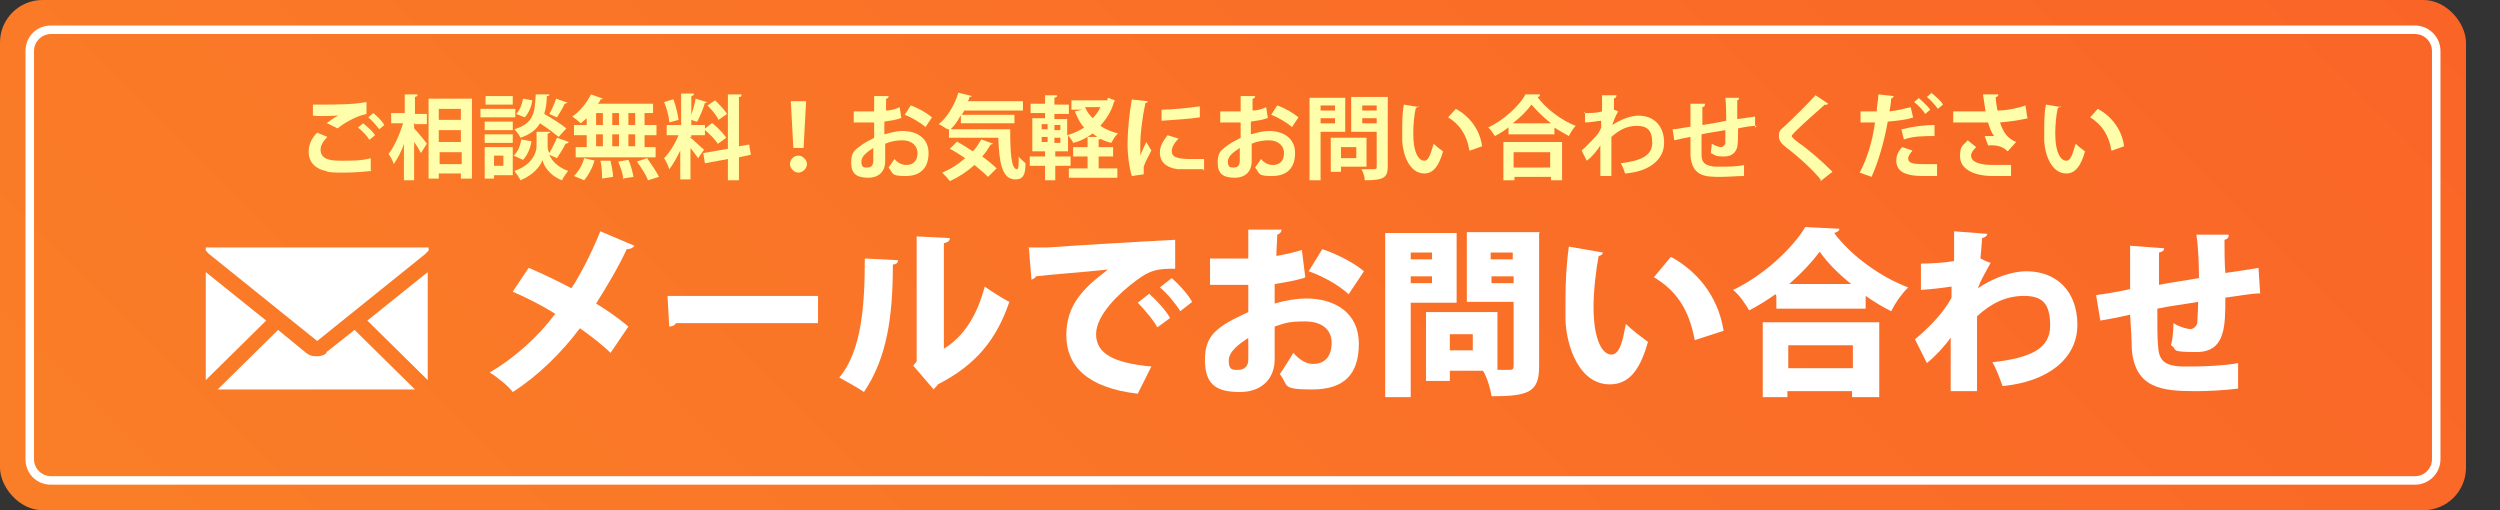
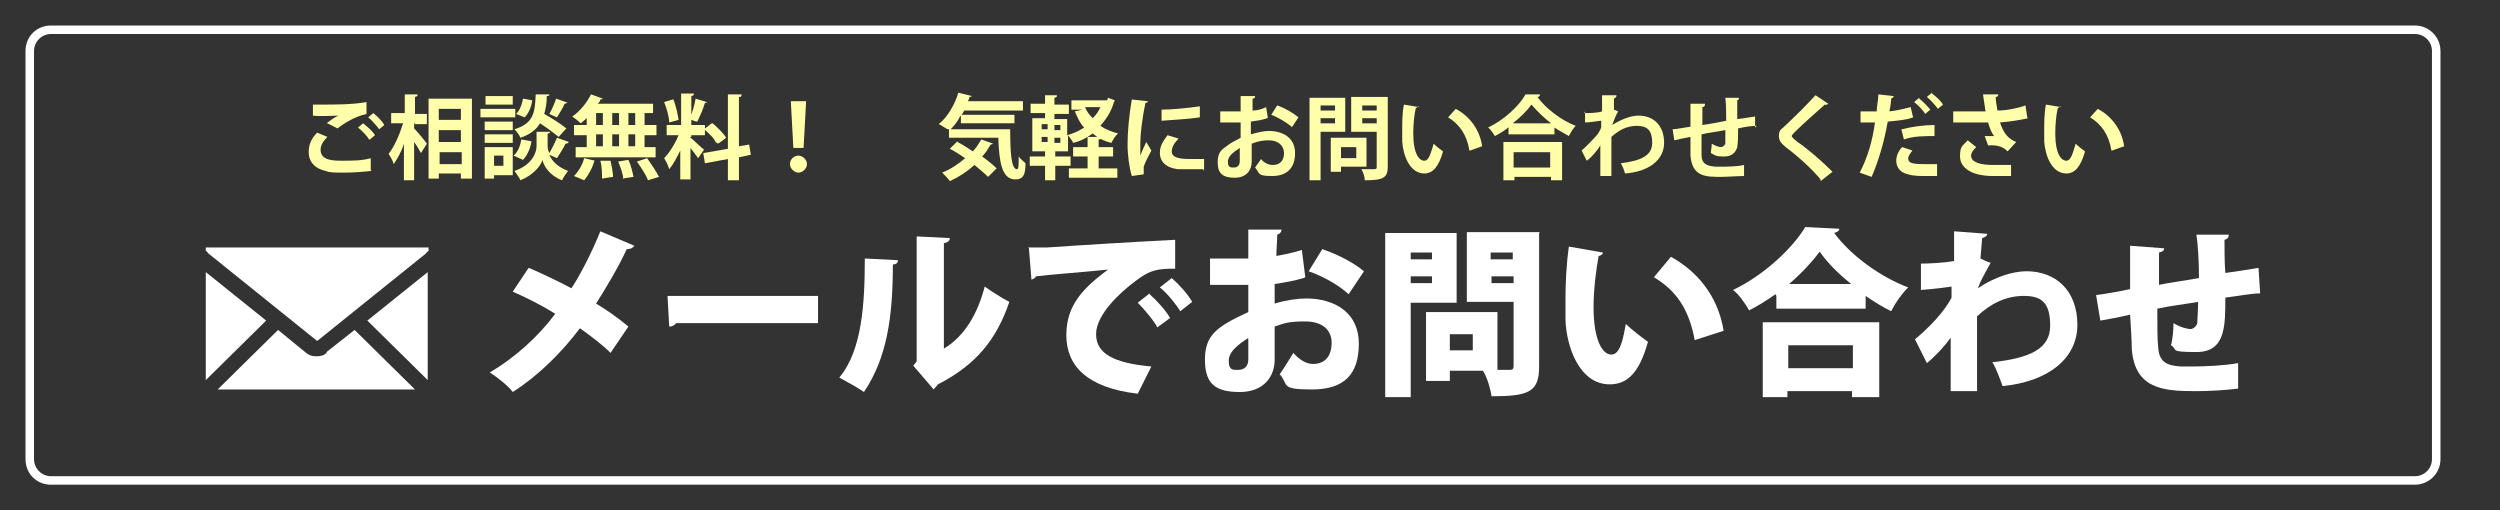
<svg xmlns="http://www.w3.org/2000/svg" id="_レイヤー_2" version="1.1" viewBox="0 0 294 60">
  <rect x="0" y="0" width="294" height="60" fill="#333333" stroke="none" />
  <defs>
    <style>
      .st0 {
        fill: #ffffab;
      }

      .st1 {
        fill: #fff;
      }

      .st2 {
        fill: none;
      }

      .st3 {
        fill: url(#_名称未設定グラデーション_22);
      }
    </style>
    <linearGradient id="_名称未設定グラデーション_22" data-name="名称未設定グラデーション 22" x1="59" y1="116" x2="231" y2="-56" gradientUnits="userSpaceOnUse">
      <stop offset="0" stop-color="#fa7e27" />
      <stop offset="1" stop-color="#fa6527" />
    </linearGradient>
  </defs>
-   <rect class="st3" width="290" height="60" rx="5" ry="5" />
  <path class="st1" d="M284,4c1.1,0,2,.9,2,2v48c0,1.1-.9,2-2,2H6c-1.1,0-2-.9-2-2V6c0-1.1.9-2,2-2h278M284,3H6c-1.7,0-3,1.3-3,3v48c0,1.7,1.3,3,3,3h278c1.6,0,3-1.3,3-3V6c0-1.7-1.4-3-3-3h0Z" />
  <g>
    <path class="st0" d="M43.7,20.1c-.9.1-2.1.2-3.2.2s-1.8,0-2.2-.2c-1.4-.3-2-1.2-2-2.2s.4-1.7,1-2.3l1.2.5c-.5.5-.8,1-.8,1.5,0,1.3,1.5,1.3,2.6,1.3s2.3,0,3.3-.3v1.4ZM38.4,14.5c.4-.3.9-.7,1.4-.9h0c-.5,0-2.1.1-3,0,0-.3,0-1,0-1.3.2,0,.5,0,.8,0,2,0,3.9,0,5.5-.3v1.4c-1.4.3-2.8,1.2-3.4,1.7l-1.2-.6ZM43.4,16.4c-.2-.4-.9-1.1-1.3-1.4l.6-.5c.5.4,1.1.9,1.4,1.4l-.6.5ZM44.6,15.2c-.3-.4-.9-1.1-1.3-1.4l.6-.5c.5.4,1,.9,1.3,1.4l-.6.5Z" />
    <path class="st0" d="M48.7,14.4v.7c.4.4,1.3,1.5,1.5,1.8l-.7,1.1c-.2-.4-.5-.9-.8-1.3v4.5h-1.2v-4.3c-.3,1-.8,1.8-1.2,2.4-.1-.4-.4-.9-.6-1.2.7-.9,1.3-2.3,1.7-3.6h-1.4v-1.2h1.6v-2.2h1.5c0,.2,0,.2-.3.3v2h1.4v1.2h-1.4ZM50.4,11.6h5.1v9.4h-1.3v-.6h-2.6v.6h-1.2v-9.5ZM54.2,12.8h-2.6v1.3h2.6v-1.3ZM54.2,15.3h-2.6v1.4h2.6v-1.4ZM51.7,19.3h2.6v-1.4h-2.6v1.4Z" />
    <path class="st0" d="M60.6,12.8v1h-4.1v-1h4.1ZM60.3,17.3v3.3h-2.2v.4h-1.1v-3.7h3.3ZM60.3,14.3v1h-3.3v-1h3.3ZM57,16.8v-1h3.3v1h-3.3ZM60.3,11.3v1h-3.2v-1h3.2ZM59.2,18.3h-1.1v1.2h1.1v-1.2ZM66.8,16.8c0,0-.1.1-.3.1-.2.5-.7,1.2-1,1.7l-.9-.4c.3.7.9,1.4,2.2,1.9-.2.3-.6.8-.7,1.1-1.4-.5-2.2-1.7-2.3-2.4-.2.7-1.1,1.8-2.6,2.4-.1-.3-.5-.8-.7-1.1,2.1-.7,2.6-2.2,2.6-2.9v-1.7h.7s.9,0,.9,0c0,.1-.1.2-.3.2v1.4c0,.2,0,.5.2.9.3-.5.7-1.3.9-1.8l1.4.5ZM62.5,16.6c-.1.8-.5,1.7-1,2.2l-1.1-.5c.5-.4.8-1.2.9-1.9l1.1.2ZM64.6,11.1c0,.1,0,.2-.3.2,0,.8-.1,1.4-.3,2.1.9.5,2,1.2,2.6,1.7l-.9,1c-.5-.4-1.4-1.1-2.2-1.6-.4.7-1.1,1.3-2.3,1.7-.1-.3-.5-.8-.7-1,2.3-.7,2.4-2,2.5-4.1h1.5ZM60.7,13.4c.4-.4.7-1.1.8-1.8l1.1.2c-.1.7-.4,1.5-.9,2l-1-.4ZM66.7,12.1c0,0-.2.1-.3.1-.2.5-.6,1.1-.9,1.6l-.9-.4c.3-.5.6-1.2.8-1.8l1.4.5Z" />
    <path class="st0" d="M69,14.7v-.8c-.2.2-.5.4-.7.6-.2-.2-.7-.6-1-.8.9-.6,1.7-1.6,2.2-2.6l1.4.5c0,0-.1.1-.3.1,0,.2-.2.4-.3.5h6.5v1.1h-1v1.4h1.4v1.2h-1.4v1.4h1.3v1.2h-9.4v-1.2h1.3v-1.4h-1.5v-1.2h1.5ZM69.9,18.9c-.2.8-.7,1.7-1.2,2.3l-1.2-.5c.5-.5,1-1.3,1.2-2.1l1.3.3ZM70.1,13.3v1.4h.8v-1.4h-.8ZM70.1,15.8v1.4h.8v-1.4h-.8ZM70.8,21c0-.5,0-1.4-.2-2.1h1.2c.1.5.3,1.4.3,1.9l-1.3.2ZM72.8,13.3h-.8v1.4h.8v-1.4ZM72.8,15.8h-.8v1.4h.8v-1.4ZM73.3,21.1c0-.5-.3-1.4-.6-2.1l1.2-.2c.3.6.5,1.5.6,2l-1.3.2ZM74.7,14.7v-1.4h-.8v1.4h.8ZM74.7,17.2v-1.4h-.8v1.4h.8ZM76.2,21.2c-.2-.6-.8-1.5-1.3-2.2l1.2-.4c.5.7,1.1,1.6,1.4,2.2l-1.3.4Z" />
-     <path class="st0" d="M81.1,16.1c.4.3,1.4,1.3,1.7,1.5l-.7,1c-.2-.3-.6-.8-.9-1.2v3.7h-1.2v-3.4c-.4.8-.8,1.6-1.3,2.2-.1-.4-.4-1-.6-1.3.6-.6,1.3-1.7,1.7-2.7h-1.4v-1.2h1.7v-3.7h1.5c0,.2,0,.2-.3.3v3.4h1.6v1.2h-1.6v.2ZM79.2,11.7c.3.8.5,1.7.6,2.4l-1.1.3c0-.6-.3-1.7-.6-2.4l1-.3ZM83.2,12c0,0-.1.1-.3.1-.2.7-.6,1.6-.9,2.2-.3,0-.6-.2-.9-.3.3-.7.6-1.7.7-2.4l1.3.4ZM88.3,18.2l-1.4.3v2.7h-1.3v-2.5l-2.7.5-.2-1.2,2.9-.5v-6.4h1.6c0,.2,0,.3-.3.3v5.8l1.2-.2.2,1.2ZM83.8,14.5c.6.5,1.3,1.2,1.6,1.7-.9.7-1,.7-1,.7-.3-.5-1-1.2-1.6-1.7l.9-.7ZM84.1,11.8c.5.5,1.1,1.1,1.4,1.6l-1,.7c-.2-.5-.8-1.2-1.3-1.7l.9-.6Z" />
+     <path class="st0" d="M81.1,16.1c.4.3,1.4,1.3,1.7,1.5l-.7,1c-.2-.3-.6-.8-.9-1.2v3.7h-1.2v-3.4c-.4.8-.8,1.6-1.3,2.2-.1-.4-.4-1-.6-1.3.6-.6,1.3-1.7,1.7-2.7h-1.4v-1.2h1.7v-3.7h1.5c0,.2,0,.2-.3.3v3.4h1.6v1.2h-1.6v.2ZM79.2,11.7c.3.8.5,1.7.6,2.4l-1.1.3c0-.6-.3-1.7-.6-2.4l1-.3ZM83.2,12c0,0-.1.1-.3.1-.2.7-.6,1.6-.9,2.2-.3,0-.6-.2-.9-.3.3-.7.6-1.7.7-2.4l1.3.4ZM88.3,18.2l-1.4.3v2.7h-1.3v-2.5l-2.7.5-.2-1.2,2.9-.5v-6.4h1.6c0,.2,0,.3-.3.3v5.8l1.2-.2.2,1.2ZM83.8,14.5c.6.5,1.3,1.2,1.6,1.7-.9.7-1,.7-1,.7-.3-.5-1-1.2-1.6-1.7l.9-.7Zc.5.5,1.1,1.1,1.4,1.6l-1,.7c-.2-.5-.8-1.2-1.3-1.7l.9-.6Z" />
    <path class="st0" d="M92.9,19.3c0-.6.5-1,1-1s1,.5,1,1-.5,1-1,1-1-.5-1-1ZM93.3,17.4l-.3-5.5h1.8l-.3,5.5h-1.3Z" />
-     <path class="st0" d="M105.9,13.9c-.5.2-1.2.3-1.9.4,0,.5,0,1,0,1.5.7-.2,1.5-.4,2.1-.4,1.8,0,3.1.9,3.1,2.6s-.9,2.7-2.7,2.7-1.4-.3-2-1c.2-.3.5-.7.7-1,.4.5.9.7,1.4.7.9,0,1.3-.6,1.3-1.4s-.6-1.5-1.8-1.5c-.6,0-1.3.1-2,.4v2.1c0,1-.6,1.9-2,1.9s-2-.5-2-1.8.5-1.5,1.3-2.1c.4-.3.9-.5,1.4-.8v-1.8c-.7,0-1.5,0-2.4,0v-1.3c.9,0,1.7,0,2.4,0v-1.8h1.7c0,.2-.1.3-.3.3,0,.4,0,.9,0,1.4.6,0,1.2-.2,1.6-.4l.2,1.3ZM102.7,17.4c-.6.4-1.4.9-1.4,1.6s.3.7.7.7.7-.2.7-.8,0-.9,0-1.5ZM108.8,14.9c-.6-.5-1.6-1.1-2.4-1.4l.7-1.1c.9.3,1.9.9,2.5,1.4l-.8,1.2Z" />
    <path class="st0" d="M112.9,13.7c-.3.6-.7,1.1-1.1,1.5h7c0,2.6.1,4.7.8,4.7.2,0,.2-.6.2-1.5.2.3.6.6.8.8,0,1.4-.3,1.9-1.2,1.9-1.6,0-1.9-2.1-2-4.9h-5.8v-1h-.1c-.2,0-.8-.5-1.1-.6,1-.8,1.9-2.3,2.3-3.7l1.6.4c0,0-.1.1-.3.1,0,.2-.1.4-.2.5h6.5v1.1h-6.9l-.3.5h6.2v1h-6.3v-.9ZM112.6,16.7c.6.3,1.2.7,1.8,1.1.4-.4.7-.9,1-1.4l1.4.5c0,0-.2.1-.3.1-.3.5-.6,1-1,1.4.7.5,1.3,1,1.7,1.4l-1,1c-.4-.4-1-.9-1.6-1.4-.9.8-1.8,1.4-2.9,1.9-.2-.3-.6-.7-.9-1,1-.4,1.9-1,2.7-1.7-.6-.4-1.2-.8-1.8-1.1l.9-.9Z" />
    <path class="st0" d="M130.3,11.5l.8.3c0,0,0,.1-.1.2-.3,1.1-.9,2-1.6,2.8.6.4,1.3.7,2.1.9-.3.2-.6.7-.8,1.1-.9-.2-1.6-.6-2.2-1.1-.7.5-1.4.9-2.3,1.1-.1-.3-.4-.6-.6-.9v1.9h-1.5v.6h1.8v1.1h-1.8v1.7h-1.2v-1.7h-1.8v-1.1h1.8v-.6h-1.5v-3.9h1.5v-.6h-1.7v-1.1h1.7v-1h1.4c0,.2,0,.2-.3.3v.8h1.7v1.1h-1.7v.6h1.5v1.9c.7-.2,1.4-.5,2-.9-.5-.5-.8-1.2-1.1-1.9l.9-.2h-1.3v-1.1h4.2ZM122.5,14.6v.6h.7v-.6h-.7ZM122.5,16.1v.6h.7v-.6h-.7ZM124.7,15.3v-.6h-.7v.6h.7ZM124.7,16.8v-.6h-.7v.6h.7ZM129.2,18.4v1.4h2.2v1.1h-5.7v-1.1h2.2v-1.4h-1.7v-1.1h1.7v-1.2h1.6c0,.2,0,.3-.3.3v.9h1.7v1.1h-1.7ZM127.6,12.6c.2.5.5.9.9,1.3.4-.4.7-.8.9-1.3h-1.8Z" />
    <path class="st0" d="M135,11.9c0,.1-.1.2-.3.2-.4,1.9-.6,3.8-.6,4.7s0,1.2,0,1.5c.1-.3.5-1.2.7-1.6l.6,1c-.4.8-.7,1.3-.9,1.9,0,.2,0,.4,0,.5s0,.3,0,.4l-1.4.2c-.3-1-.5-2.4-.5-3.8s.2-3.5.5-5.2l1.8.2ZM141.5,19.9c-.4,0-.8,0-1.2,0-.7,0-1.3,0-1.8,0-1.5-.2-2.1-1-2.1-1.9s.4-1.4.9-2.1l1.3.4c-.5.5-.8,1-.8,1.5,0,.8,1,.9,2.3.9s1.1,0,1.5,0v1.4ZM136.5,12.9c1.2,0,3.3-.2,4.6-.4v1.3c-1.2.2-3.3.3-4.5.4v-1.3Z" />
    <path class="st0" d="M149,13.9c-.5.2-1.2.3-1.9.4,0,.5,0,1,0,1.5.7-.2,1.5-.4,2.1-.4,1.8,0,3.1.9,3.1,2.6s-.9,2.7-2.7,2.7-1.4-.3-2-1c.2-.3.5-.7.7-1,.4.5.9.7,1.4.7.9,0,1.3-.6,1.3-1.4s-.6-1.5-1.8-1.5c-.6,0-1.3.1-2,.4v2.1c0,1-.6,1.9-2,1.9s-2-.5-2-1.8.5-1.5,1.3-2.1c.4-.3.9-.5,1.4-.8v-1.8c-.7,0-1.5,0-2.4,0v-1.3c.9,0,1.7,0,2.4,0v-1.8h1.7c0,.2-.1.3-.3.3,0,.4,0,.9,0,1.4.6,0,1.2-.2,1.6-.4l.2,1.3ZM145.8,17.4c-.6.4-1.4.9-1.4,1.6s.3.7.7.7.7-.2.7-.8,0-.9,0-1.5ZM151.9,14.9c-.6-.5-1.6-1.1-2.4-1.4l.7-1.1c.9.3,1.9.9,2.5,1.4l-.8,1.2Z" />
    <path class="st0" d="M158.2,15.5h-2.9v5.7h-1.3v-9.7h4.2v4.1ZM157,12.4h-1.7v.6h1.7v-.6ZM155.3,14.5h1.7v-.6h-1.7v.6ZM160.7,19.6h-3v.6h-1.2v-4h4.2v3.4ZM159.5,17.3h-1.8v1.3h1.8v-1.3ZM163.2,11.4v8.2c0,1.3-.5,1.6-2.7,1.6,0-.4-.2-1-.4-1.3.4,0,.7,0,1,0,.8,0,.8,0,.8-.3v-4.1h-3v-4.1h4.3ZM161.9,12.4h-1.7v.6h1.7v-.6ZM160.2,14.5h1.7v-.6h-1.7v.6Z" />
    <path class="st0" d="M166.8,12.5c0,0-.2.2-.3.2-.2.8-.3,2-.3,3,0,2.4.7,3.2,1.3,3.2s.8-1.1,1.1-2c.3.3.8.7,1.1.9-.5,1.8-1.2,2.6-2.2,2.6-1.7,0-2.5-2.1-2.6-3.8,0-.4,0-.8,0-1.2,0-1,0-2.1.2-3.1l1.8.3ZM172.8,17.7c-.3-1.9-1.2-3.1-2.5-3.9l.9-1c1.5.8,2.8,2.3,3.1,4.4l-1.4.5Z" />
    <path class="st0" d="M177.5,14.9c-.5.4-1.1.8-1.7,1.1-.2-.3-.5-.8-.8-1,1.9-.9,3.7-2.6,4.4-3.9h1.7c0,.2-.1.3-.3.3,1,1.4,2.9,2.8,4.5,3.4-.3.3-.6.8-.8,1.2-.5-.3-1.1-.6-1.7-1v.8h-5.4v-.8ZM176.8,21.2v-4.5h6.9v4.5h-1.3v-.4h-4.3v.4h-1.3ZM182.4,14.5c-.9-.7-1.7-1.5-2.3-2.2-.5.7-1.3,1.5-2.2,2.2h4.4ZM182.3,17.9h-4.3v1.8h4.3v-1.8Z" />
    <path class="st0" d="M186.3,13.3c.6,0,1.5,0,2.1-.2,0-.2,0-1.6,0-1.9h1.7c0,.2-.1.3-.3.4,0,.5,0,.9,0,1.3l.5.2c-.2.3-.5,1-.7,1.6,1.1-.7,2.2-1.1,3.1-1.1,1.8,0,3,1.2,3,3.2s-1.8,3.4-4.6,3.6c-.1-.4-.3-.9-.5-1.2,2.4-.3,3.7-.9,3.7-2.4s-.6-2-1.8-2-2.1.5-3,1.3v1.9c0,1,0,2,0,2.7h-1.3v-3.6c-.3.5-1,1.4-1.6,1.8l-.6-1.2c.7-.6,1.2-1.2,1.7-1.7.2-.2.5-.7.6-1v-.8c-.3,0-1.2.2-1.9.2v-1.3Z" />
    <path class="st0" d="M206.6,14.8c-.6,0-1.3.1-2.2.3,0,.9,0,1.6-.1,2.2-.2.7-.7,1.1-1.5,1.1s-.9,0-1.6-.4c0-.3.1-.7.1-1.1.5.3.9.4,1.1.4s.4-.2.5-.4c0-.3,0-.9,0-1.6-1,.2-2,.3-2.8.5,0,1,0,1.9,0,2.4,0,1,.5,1.3,1.6,1.4.2,0,.4,0,.6,0,.8,0,2,0,2.8-.2v1.3c-.8,0-1.9.1-2.7.1-1.8,0-3.4,0-3.6-2.5,0-.5,0-1.3,0-2.2-.6.1-1.5.3-1.9.4l-.2-1.3c.5,0,1.3-.2,2.1-.3,0-.9,0-2,0-2.7h1.7c0,.3,0,.3-.3.4,0,.5,0,1.3,0,2.1.8-.1,1.8-.3,2.8-.5,0-.9,0-1.9-.1-2.7h1.6c0,.2,0,.2-.2.3,0,.6,0,1.4,0,2.2.8-.1,1.5-.2,2.1-.3v1.3Z" />
    <path class="st0" d="M214.1,21.1c-.9-1.1-2.5-2.6-4.1-3.8-.6-.5-.8-.8-.8-1.3s.1-.7.5-1c1.1-1,3-2.9,3.8-3.8l1.5,1c0,0-.2.2-.4.1-1,.9-2.5,2.2-3.4,3.1-.2.2-.5.5-.5.6s.3.4.7.7c1.3.9,2.8,2.2,4.1,3.5l-1.4,1.1Z" />
    <path class="st0" d="M225,13.8c-.8.3-1.9.4-3,.5-.4,2.3-1.1,4.7-1.9,6.5l-1.4-.5c.9-1.7,1.5-3.7,1.8-5.9-.2,0-.9,0-1.1,0s-.4,0-.6,0v-1.3c.3,0,.9,0,1.4,0s.4,0,.5,0c0-.6.2-1.4.2-2l1.8.2c0,.1-.1.2-.3.3,0,.4-.1,1-.2,1.5.9-.1,1.7-.3,2.5-.5l.3,1.3ZM227.8,20.7c-.4,0-.8,0-1.1,0-.9,0-1.7,0-2.3-.2-1-.2-1.4-.9-1.4-1.6,0-.5.2-1.1.7-1.6l1.2.4c-.3.4-.5.7-.5.9,0,.6.5.7,2,.7s1,0,1.4,0v1.3ZM223.7,15.2c1.1-.3,2.6-.5,3.8-.5v1.3c-1.2,0-2.5,0-3.6.4l-.3-1.2ZM225.6,11.5c.5.4,1.1,1,1.4,1.4l-.6.5c-.2-.4-.9-1.1-1.3-1.4l.6-.5ZM227.1,10.9c.5.4,1.1.9,1.4,1.4l-.6.5c-.3-.4-.9-1.1-1.3-1.4l.6-.5Z" />
    <path class="st0" d="M238.5,13.9c-.8.2-2.1.4-3.3.5.4,1.2.9,1.9,1.9,2.3l-1,1.1c-.4-.4-1-.8-2.3-.7l-.4-1.1c.4,0,.8,0,1.1,0-.3-.4-.5-.9-.7-1.6-.4,0-.9,0-1.4,0s-1.9,0-2.7,0v-1.3c.6,0,1.4,0,2.7,0s.8,0,1.1,0c-.1-.6-.2-1.3-.3-2h1.8c0,.2-.1.3-.3.3,0,.5.1,1,.2,1.6,1.1,0,2.5-.3,3.3-.6l.2,1.4ZM236.4,20.7c-.5,0-1.2,0-2,0-2.6,0-3.9-1-3.9-2.3s.3-1.2.9-1.9l1,.8c-.4.4-.6.7-.6,1,0,.8,1.1,1.1,2.6,1.1s1.5,0,2.1,0v1.3Z" />
    <path class="st0" d="M242.3,12.5c0,0-.2.2-.3.2-.2.8-.3,2-.3,3,0,2.4.7,3.2,1.3,3.2s.8-1.1,1.1-2c.3.3.8.7,1.1.9-.5,1.8-1.2,2.6-2.2,2.6-1.7,0-2.5-2.1-2.6-3.8,0-.4,0-.8,0-1.2,0-1,0-2.1.2-3.1l1.8.3ZM248.3,17.7c-.3-1.9-1.2-3.1-2.5-3.9l.9-1c1.5.8,2.8,2.3,3.1,4.4l-1.4.5Z" />
  </g>
  <g>
    <g>
      <path class="st1" d="M62.2,31.5c1.6.7,3.3,1.5,5,2.4,1-1.5,2.4-4.2,3.4-6.7l4,1.7c-.1.2-.4.4-.9.4-.9,2-2.4,4.5-3.6,6.4,1,.6,2.5,1.6,3.8,2.7l-2.1,3.1c-.9-.9-2.2-1.9-3.6-2.9-2.1,2.8-4.9,5.6-7.9,7.5-.5-.7-1.9-1.8-2.7-2.3,2.9-1.7,5.7-4.2,7.7-6.9-1.6-1-3.4-1.9-5-2.6l1.8-2.7Z" />
      <path class="st1" d="M78.6,34.8h17.6v3.2h-16.7c-.1.2-.4.4-.8.4l-.2-3.6Z" />
      <path class="st1" d="M105.6,30.6c0,.3-.2.5-.6.5,0,6.2-.7,11-3.4,15-.7-.5-2-1.2-2.9-1.7,2.7-3.2,3-8.8,3-14l3.9.2ZM111,41c2.5-1.5,4-4.2,4.8-7.3.7.5,2.1,1.4,2.9,1.8-1.5,4.4-3.9,7.4-8.4,9.7-.1.2-.4.4-.5.6l-2.4-2.8.4-.5v-14.7l3.9.2c0,.3-.2.5-.7.6v12.5Z" />
      <path class="st1" d="M120.9,29.1c.7,0,1.7,0,2.3,0,2.7-.2,11-.7,15-.9v3.4c-2,0-2.9.1-4.6,1.4-1.9,1.4-4.7,4-4.7,6.3s2.1,3.4,6.5,3.8l-1.6,3.2c-6-.7-8.4-3.3-8.4-6.9s2.1-5.6,4.9-7.7c-2.8.3-7,.6-8.5.8,0,.2-.3.3-.5.4l-.3-3.7ZM135.2,34.6c.8.7,1.9,1.9,2.4,2.8l-1.5,1.1c-.4-.8-1.6-2.2-2.3-2.9l1.4-1.1ZM137.8,32.7c.9.8,1.9,1.9,2.4,2.8l-1.4,1.1c-.4-.7-1.6-2.2-2.4-2.8l1.4-1.1Z" />
      <path class="st1" d="M153.3,32.7c-1,.3-2.1.5-3.4.7,0,.8,0,1.6,0,2.3,1.3-.4,2.7-.6,3.7-.6,3.4,0,6.2,1.7,6.2,5.3s-1.7,5.4-5.5,5.4-2.7-.5-3.8-1.8c.5-.7,1.1-1.7,1.6-2.5.7.8,1.5,1.3,2.3,1.3,1.5,0,2.2-1,2.2-2.5s-1.1-2.5-3.1-2.5-2.4.2-3.6.6v3.9c0,2-1.3,3.8-4.1,3.8s-4.1-.9-4.1-3.8,1.4-3.9,5.1-5.6v-3.2c-1.3,0-2.8,0-4.5,0v-3.1c1.6,0,3.1,0,4.5,0v-3.4h3.9c0,.3-.2.5-.5.6,0,.8-.1,1.7-.1,2.5,1.1-.2,2-.4,3-.7l.4,3.2ZM146.7,39.8c-.9.6-2.2,1.5-2.2,2.6s.4,1.1,1.1,1.1,1.2-.4,1.2-1.2,0-1.5,0-2.5ZM158.6,34.6c-1.2-1.1-3-2.1-4.7-2.7l1.6-2.6c1.8.6,3.7,1.6,4.9,2.6l-1.8,2.7Z" />
      <path class="st1" d="M171.3,35.6h-5.4v11.1h-3v-19.3h8.4v8.2ZM168.4,29.7h-2.5v.8h2.5v-.8ZM165.9,33.3h2.5v-.8h-2.5v.8ZM181,27.4v15.7c0,3-1.2,3.5-5.6,3.5-.1-.8-.5-2.2-1-3h-3.9v1.2h-2.8v-8.1h8.4v6.8h1.4c.4,0,.5-.1.5-.5v-7.5h-5.5v-8.2h8.6ZM173.2,41.2v-1.9h-2.7v1.9h2.7ZM177.9,29.7h-2.6v.8h2.6v-.8ZM175.4,33.3h2.6v-.8h-2.6v.8Z" />
      <path class="st1" d="M188.5,29.7c0,.2-.3.4-.5.4-.3,1.6-.6,4-.6,6,0,3.8,1,5.6,2.1,5.6s1.4-2.1,1.7-3.6c.6.6,1.9,1.6,2.6,2.1-1,3.6-2.4,5-4.5,5-3.6,0-5.1-4.5-5.2-7.6,0-.7,0-1.5,0-2.4,0-1.9.1-4.1.4-6.2l4,.7ZM199.3,40c-.7-3.8-2.3-5.9-4.8-7.4l2-2.4c2.9,1.6,5.5,4.4,6.2,8.7l-3.4,1.1Z" />
      <path class="st1" d="M208.8,34.6c-1,.7-2.1,1.4-3.1,1.9-.4-.7-1.2-1.9-1.9-2.4,3.6-1.7,7-4.9,8.5-7.4l4,.2c0,.3-.3.4-.6.5,2,2.7,5.5,5.2,8.7,6.4-.8.8-1.5,1.8-2,2.8-1-.5-2-1.1-3-1.8v1.5h-10.5v-1.5ZM207.3,46.7v-8.8h13.7v8.8h-3.2v-.7h-7.6v.7h-3ZM217.9,40.6h-7.6v2.7h7.6v-2.7ZM217.7,33.4c-1.5-1.2-2.8-2.5-3.7-3.8-.9,1.2-2.1,2.5-3.6,3.8h7.4Z" />
      <path class="st1" d="M225.9,31c1,0,2.8-.1,3.9-.3,0-1.2,0-3.4,0-3.5l3.9.3c0,.2-.2.4-.6.5-.1,1-.1,1.5-.2,2.4.4.2.8.4,1.2.5-.9,1.7-1.1,1.9-1.5,3,1.9-1.3,4.1-2,5.7-2,3.5,0,6,2.3,6,6.3s-3.5,6.7-8.8,7.2c-.3-.8-.7-2-1.2-2.8,4.5-.5,6.8-1.6,6.8-4.3s-1-3.5-3.1-3.5-3.9.9-5.5,2.4v3.7c0,2,0,4,0,5.1h-3.1v-6.3c-.6.9-1.9,2.3-2.8,3l-1.4-2.8c2.9-2.4,4-4.3,4.3-4.9v-1.3c-.6.1-2.2.3-3.6.4v-3Z" />
      <path class="st1" d="M265.8,34.5c-1,0-2.5.3-4.1.5,0,3.4,0,6.4-3.4,6.4s-2.1-.3-3-.8c.2-.6.3-1.8.3-2.6.8.5,1.7.7,2,.7s.7-.3.8-.7c0-.5.1-1.5.1-2.5-1.7.3-3.5.5-4.8.8,0,1.9,0,3.7.1,4.5.1,1.7.9,2.2,2.7,2.3.3,0,.7,0,1.2,0,1.6,0,3.9-.1,5.5-.4v3c-1.6.2-3.5.3-5,.3-3.9,0-7.1-.3-7.5-4.9,0-.9-.1-2.5-.2-4.1-1.2.3-2.9.6-3.5.7l-.5-3c.9-.1,2.6-.4,4-.7,0-4,0-4.5,0-5.1l4,.3c0,.3-.2.4-.6.5,0,.9,0,2.4,0,3.8,1.4-.3,3.1-.5,4.7-.8,0-1.7-.1-3.8-.3-5.1h3.8c0,.3-.1.5-.5.6,0,1.1,0,2.7.1,3.9,1.4-.2,2.8-.4,3.9-.6l.2,3.1Z" />
    </g>
    <g>
      <polygon class="st1" points="24.2 32 24.2 44.7 31.3 37.7 24.2 32" />
      <polygon class="st1" points="43.2 37.7 50.3 44.7 50.3 32 43.2 37.7" />
      <path class="st1" d="M38.4,41.5c-.3.3-.7.4-1.2.4s-.8-.1-1.2-.4l-3.3-2.7-7.1,7h23.2l-7.1-7-3.3,2.6Z" />
      <path class="st1" d="M24.2,29.1v.4c.1,0,.2.2.3.3l12.8,10.3,12.8-10.3c0-.1.2-.2.3-.3v-.4h-26.1Z" />
    </g>
  </g>
  <rect class="st2" width="294" height="60" />
</svg>